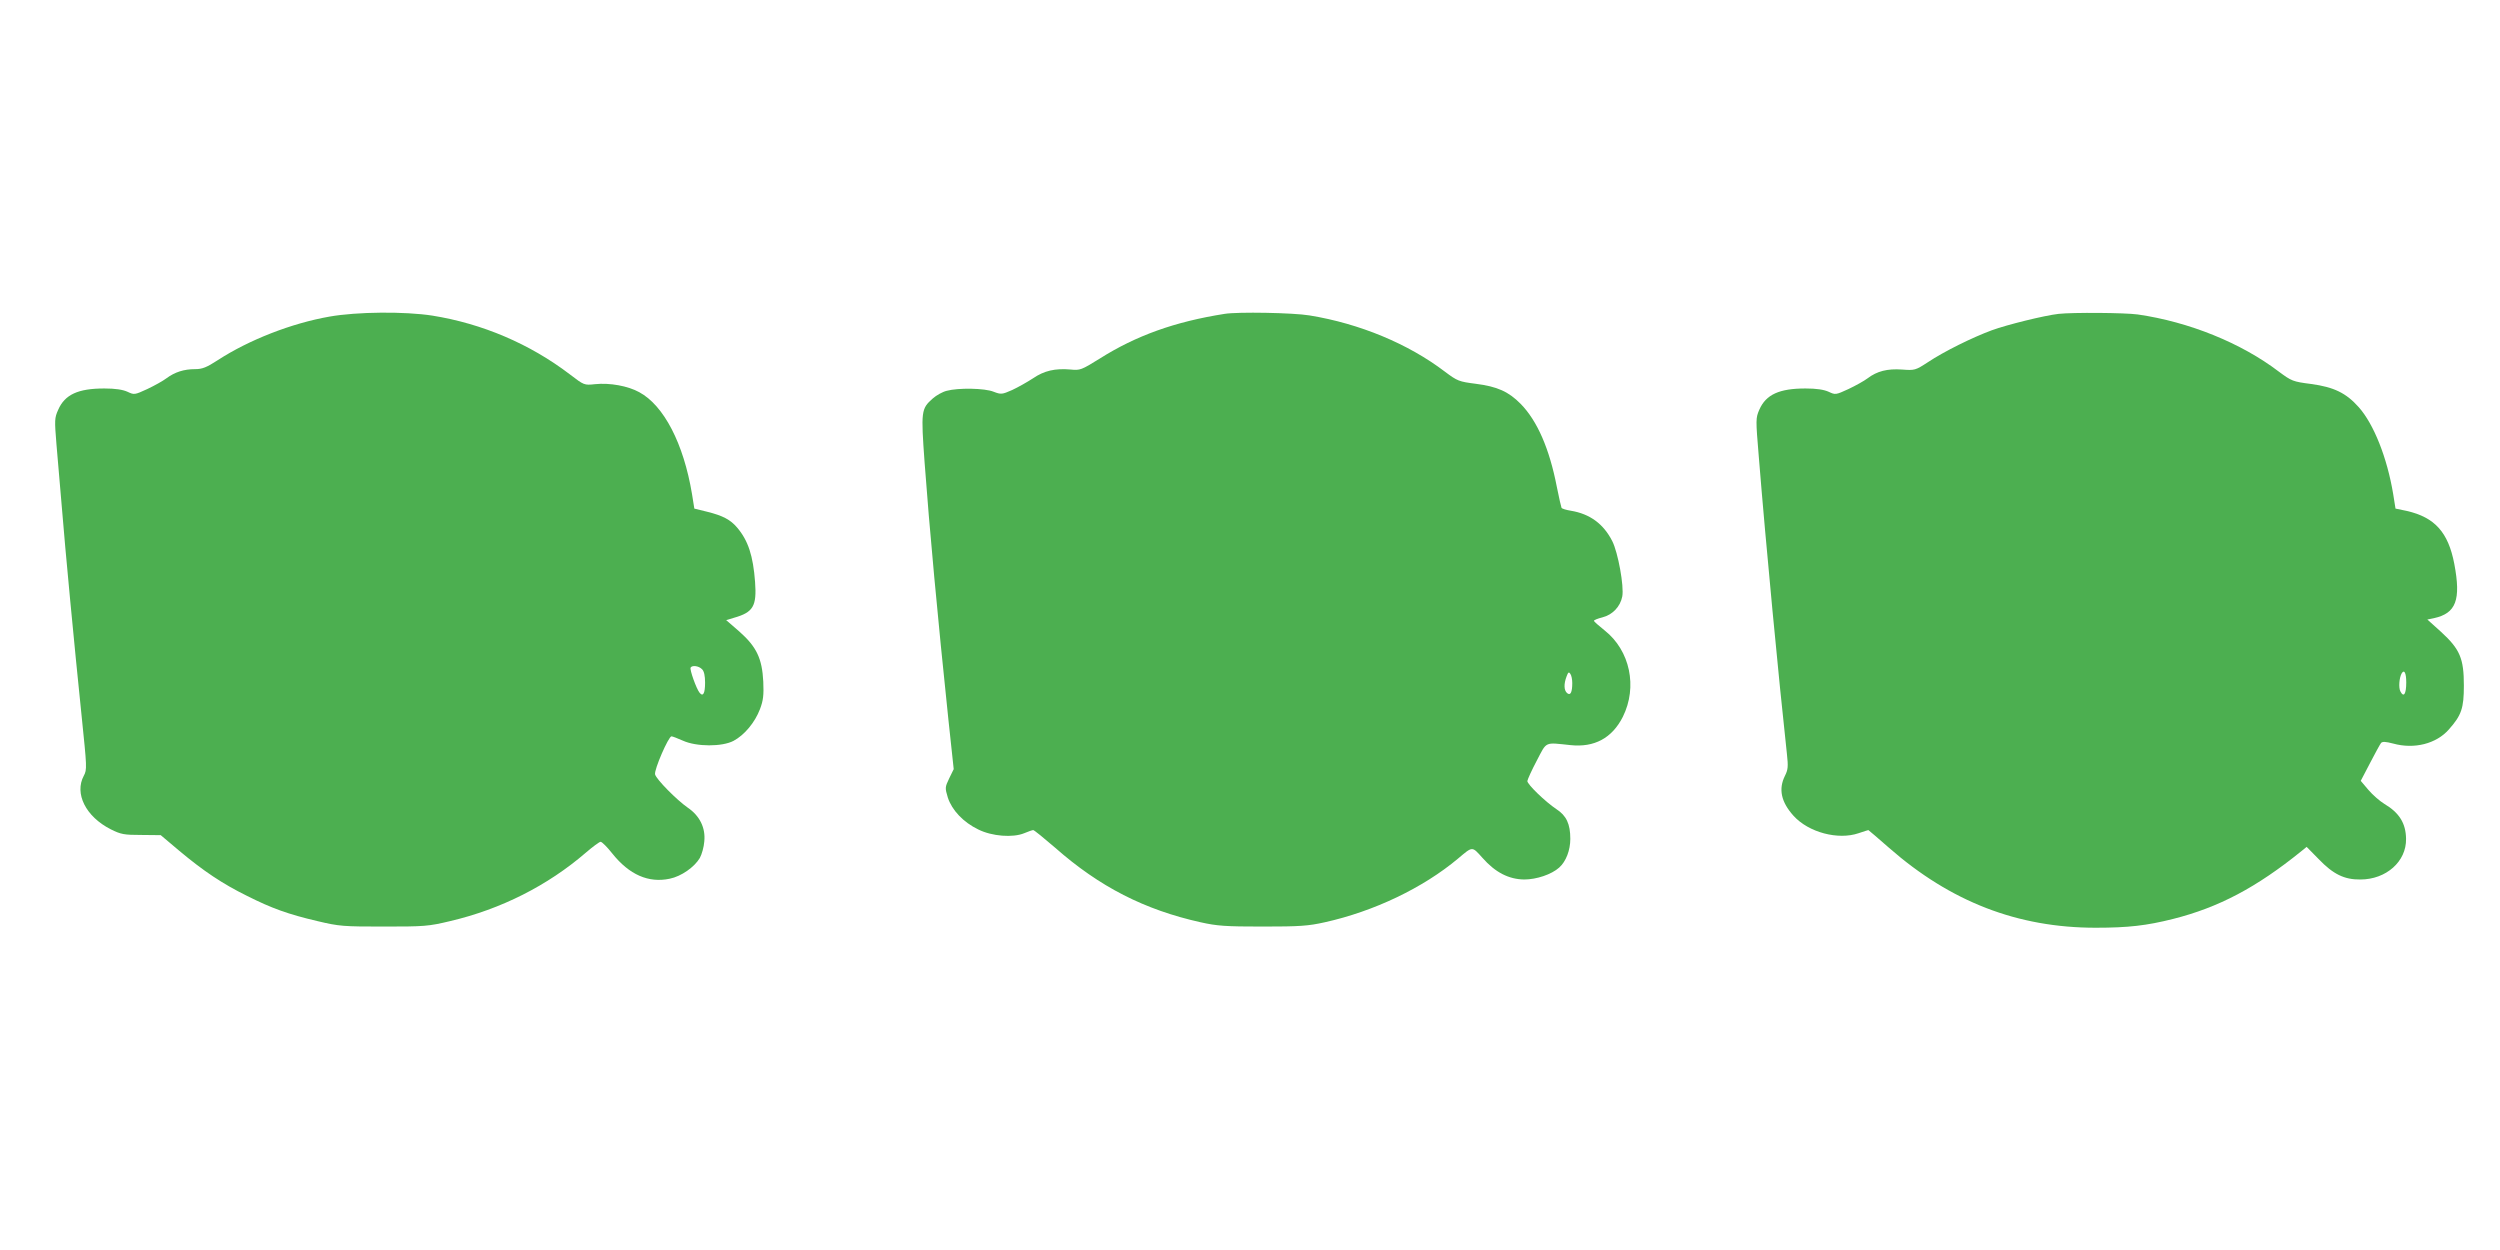
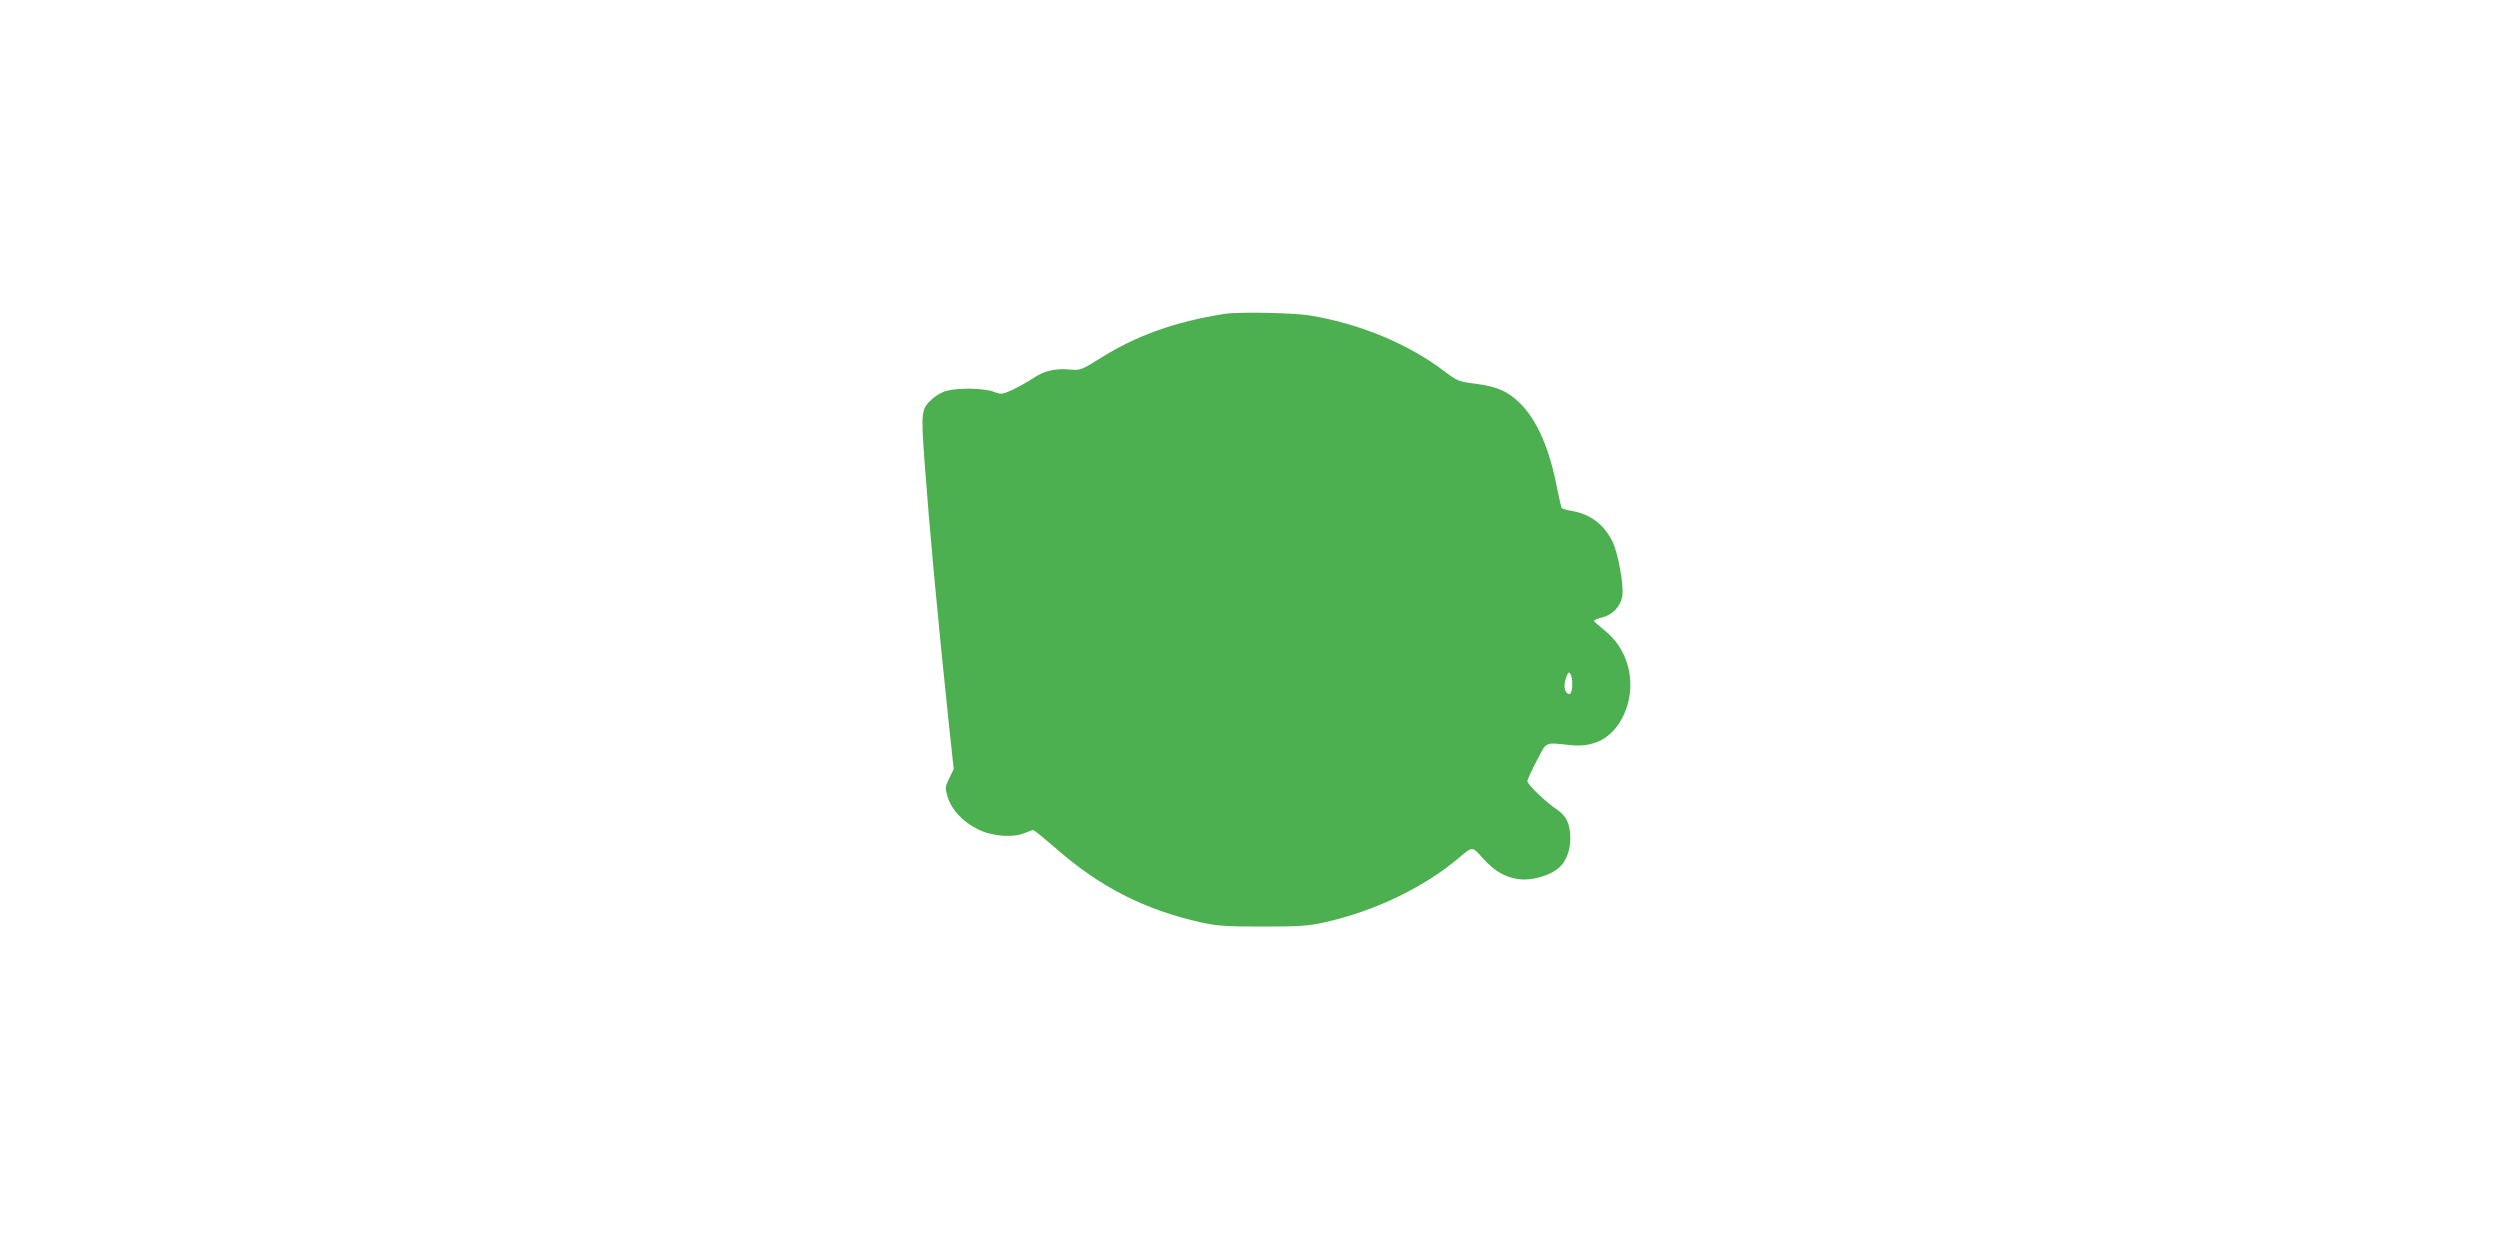
<svg xmlns="http://www.w3.org/2000/svg" version="1.0" width="1280pt" height="640pt" viewBox="0 0 1280 640" preserveAspectRatio="xMidYMid meet">
  <g transform="translate(0,640) scale(0.1,-0.1)" fill="#4caf50" stroke="none">
-     <path d="M1687 4779 c-194 -34 -412 -119 -572 -223 -57 -37 -79 -46 -116 -46 -57 0 -104 -15 -147 -47 -17 -13 -62 -38 -98 -55 -65 -30 -67 -30 -101 -14 -24 11 -62 17 -119 17 -134 0 -202 -31 -236 -109 -19 -42 -19 -53 -9 -176 6 -72 18 -214 27 -316 18 -225 64 -710 102 -1077 27 -263 28 -273 11 -305 -49 -91 10 -209 138 -274 52 -26 68 -29 157 -29 l99 -1 96 -81 c122 -102 220 -168 346 -230 127 -64 211 -94 360 -129 113 -27 134 -28 340 -28 206 0 228 1 340 28 260 61 499 182 694 350 36 31 70 56 76 56 7 0 34 -27 60 -60 87 -109 186 -152 294 -129 59 12 126 59 154 106 10 18 21 56 23 85 7 69 -23 131 -85 173 -56 39 -160 144 -167 170 -6 23 69 195 84 195 5 0 31 -10 58 -22 70 -32 202 -32 260 -1 56 30 109 94 135 162 17 45 20 72 17 141 -6 118 -34 178 -122 256 l-68 59 40 12 c99 28 117 60 108 183 -10 134 -35 212 -92 279 -34 40 -73 61 -154 81 l-65 16 -12 75 c-43 258 -144 453 -270 521 -58 32 -151 49 -227 41 -55 -6 -56 -5 -128 50 -206 157 -449 260 -704 301 -141 22 -386 20 -527 -5z m1907 -1805 c11 -10 16 -34 16 -69 0 -55 -10 -74 -28 -52 -16 19 -52 119 -46 129 8 13 41 9 58 -8z" />
    <path d="M6270 4793 c-254 -40 -453 -111 -641 -230 -92 -57 -99 -60 -147 -55 -80 7 -136 -6 -193 -45 -29 -19 -77 -46 -107 -60 -52 -23 -57 -23 -94 -9 -45 19 -183 21 -241 5 -21 -5 -53 -23 -71 -39 -60 -53 -61 -64 -42 -329 24 -328 67 -794 122 -1317 l27 -252 -23 -47 c-22 -46 -22 -49 -7 -99 21 -64 79 -126 156 -163 70 -35 177 -43 235 -19 21 9 42 16 46 16 5 0 55 -41 112 -90 228 -201 458 -318 745 -382 85 -19 128 -22 318 -22 190 0 233 3 318 22 252 56 503 176 682 326 76 64 71 64 125 4 66 -75 135 -110 214 -111 63 0 140 26 179 61 35 31 57 89 57 147 0 76 -20 119 -71 152 -57 38 -149 127 -149 144 1 8 22 55 48 104 53 101 38 94 173 80 122 -13 213 36 268 145 76 153 37 339 -93 442 -30 24 -55 46 -55 49 -1 4 19 12 43 18 52 13 92 55 102 107 10 52 -22 226 -51 283 -45 89 -115 140 -212 156 -24 4 -45 10 -48 15 -2 4 -13 52 -24 107 -38 196 -100 338 -185 425 -62 63 -120 89 -230 103 -86 11 -94 14 -158 62 -188 143 -436 246 -693 288 -83 14 -368 19 -435 8z m1780 -1890 c0 -47 -9 -66 -26 -52 -17 14 -18 47 -3 86 8 22 12 24 19 13 6 -8 10 -29 10 -47z" />
-     <path d="M10540 4793 c-72 -8 -266 -56 -342 -84 -100 -37 -244 -108 -328 -164 -63 -41 -67 -42 -132 -37 -75 5 -127 -8 -176 -45 -17 -13 -62 -38 -98 -55 -65 -30 -67 -30 -101 -14 -24 11 -62 17 -119 17 -134 0 -202 -31 -236 -108 -19 -44 -19 -49 -3 -241 36 -448 103 -1148 144 -1522 7 -64 6 -80 -10 -112 -34 -68 -20 -134 44 -205 77 -85 228 -125 333 -89 26 9 49 16 50 16 1 0 49 -41 106 -91 315 -276 658 -409 1058 -409 167 0 261 11 396 45 234 59 427 161 657 347 l27 22 62 -63 c74 -77 131 -105 213 -104 132 0 236 92 234 208 -1 80 -35 134 -111 179 -23 14 -60 46 -82 72 l-39 46 48 92 c26 50 51 96 56 102 7 8 24 7 62 -3 108 -30 221 -1 285 72 65 73 77 109 77 225 0 139 -20 186 -117 275 l-70 63 34 7 c113 25 139 93 104 278 -31 162 -100 238 -243 271 l-58 12 -12 75 c-31 186 -99 357 -176 444 -65 73 -127 103 -244 119 -94 12 -100 15 -165 63 -193 147 -460 255 -723 293 -67 9 -331 11 -405 3z m1780 -1887 c0 -60 -13 -79 -30 -46 -10 19 -6 71 7 93 13 21 23 1 23 -47z" />
  </g>
</svg>